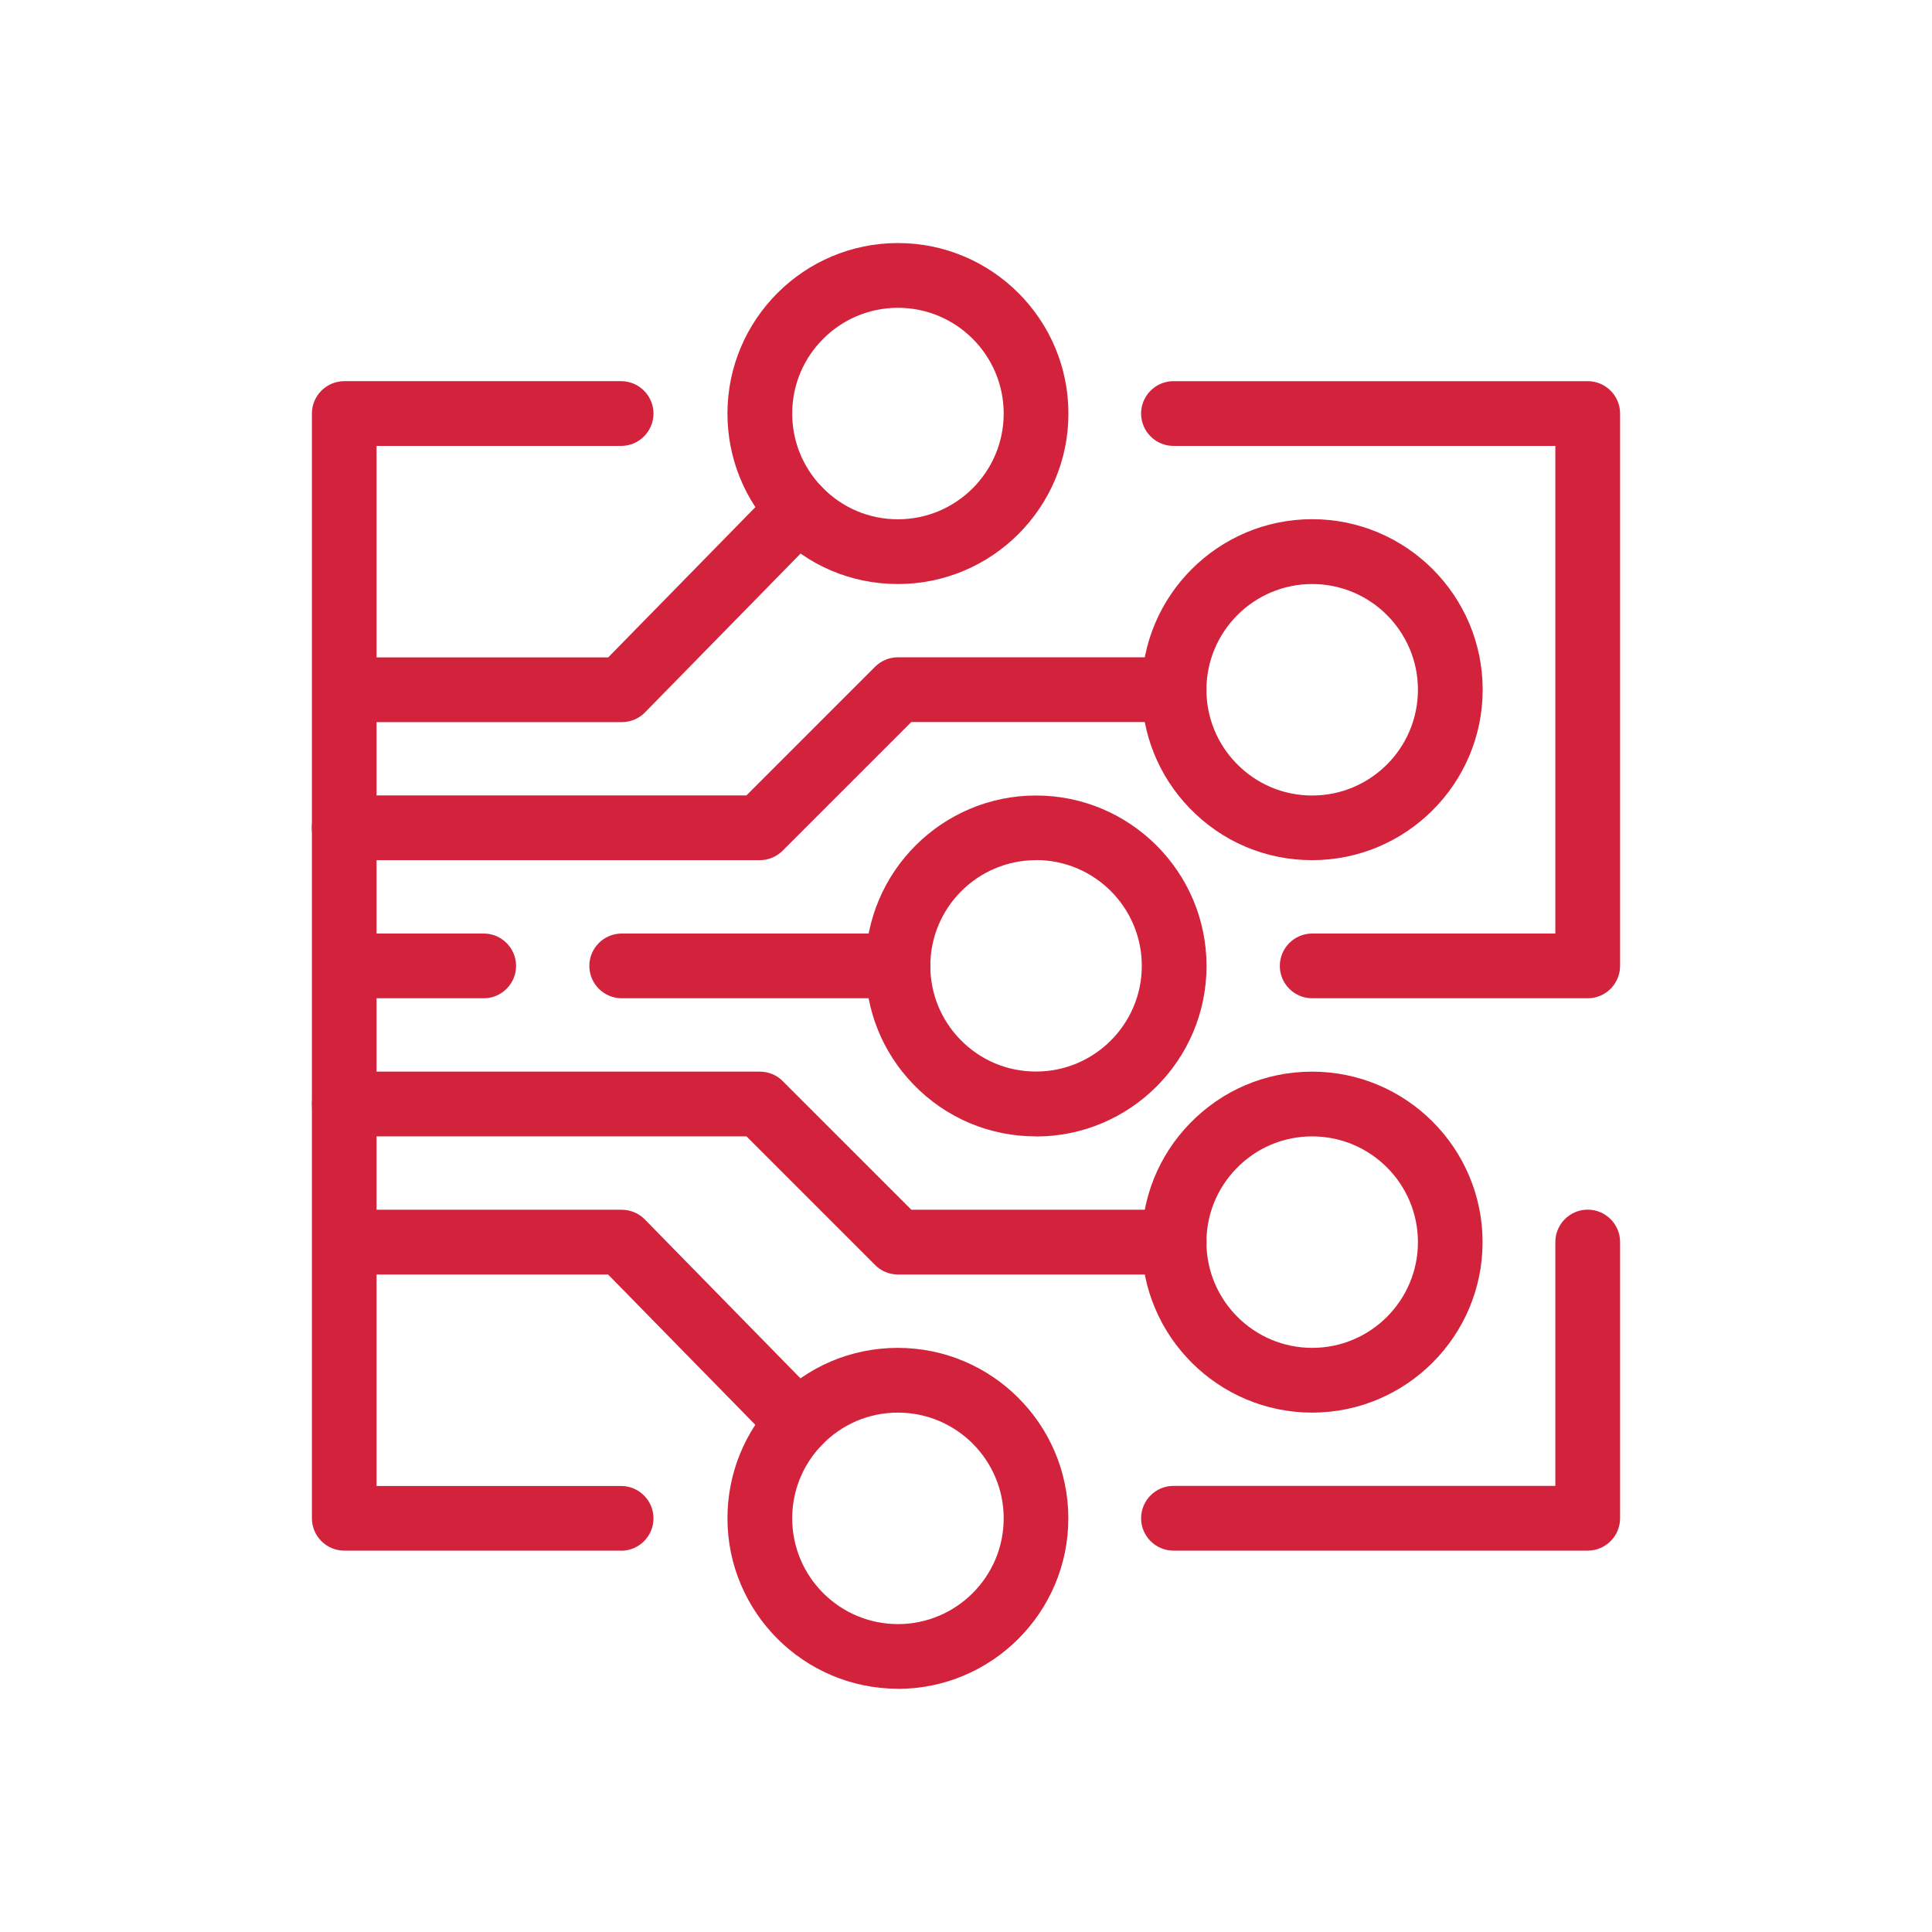
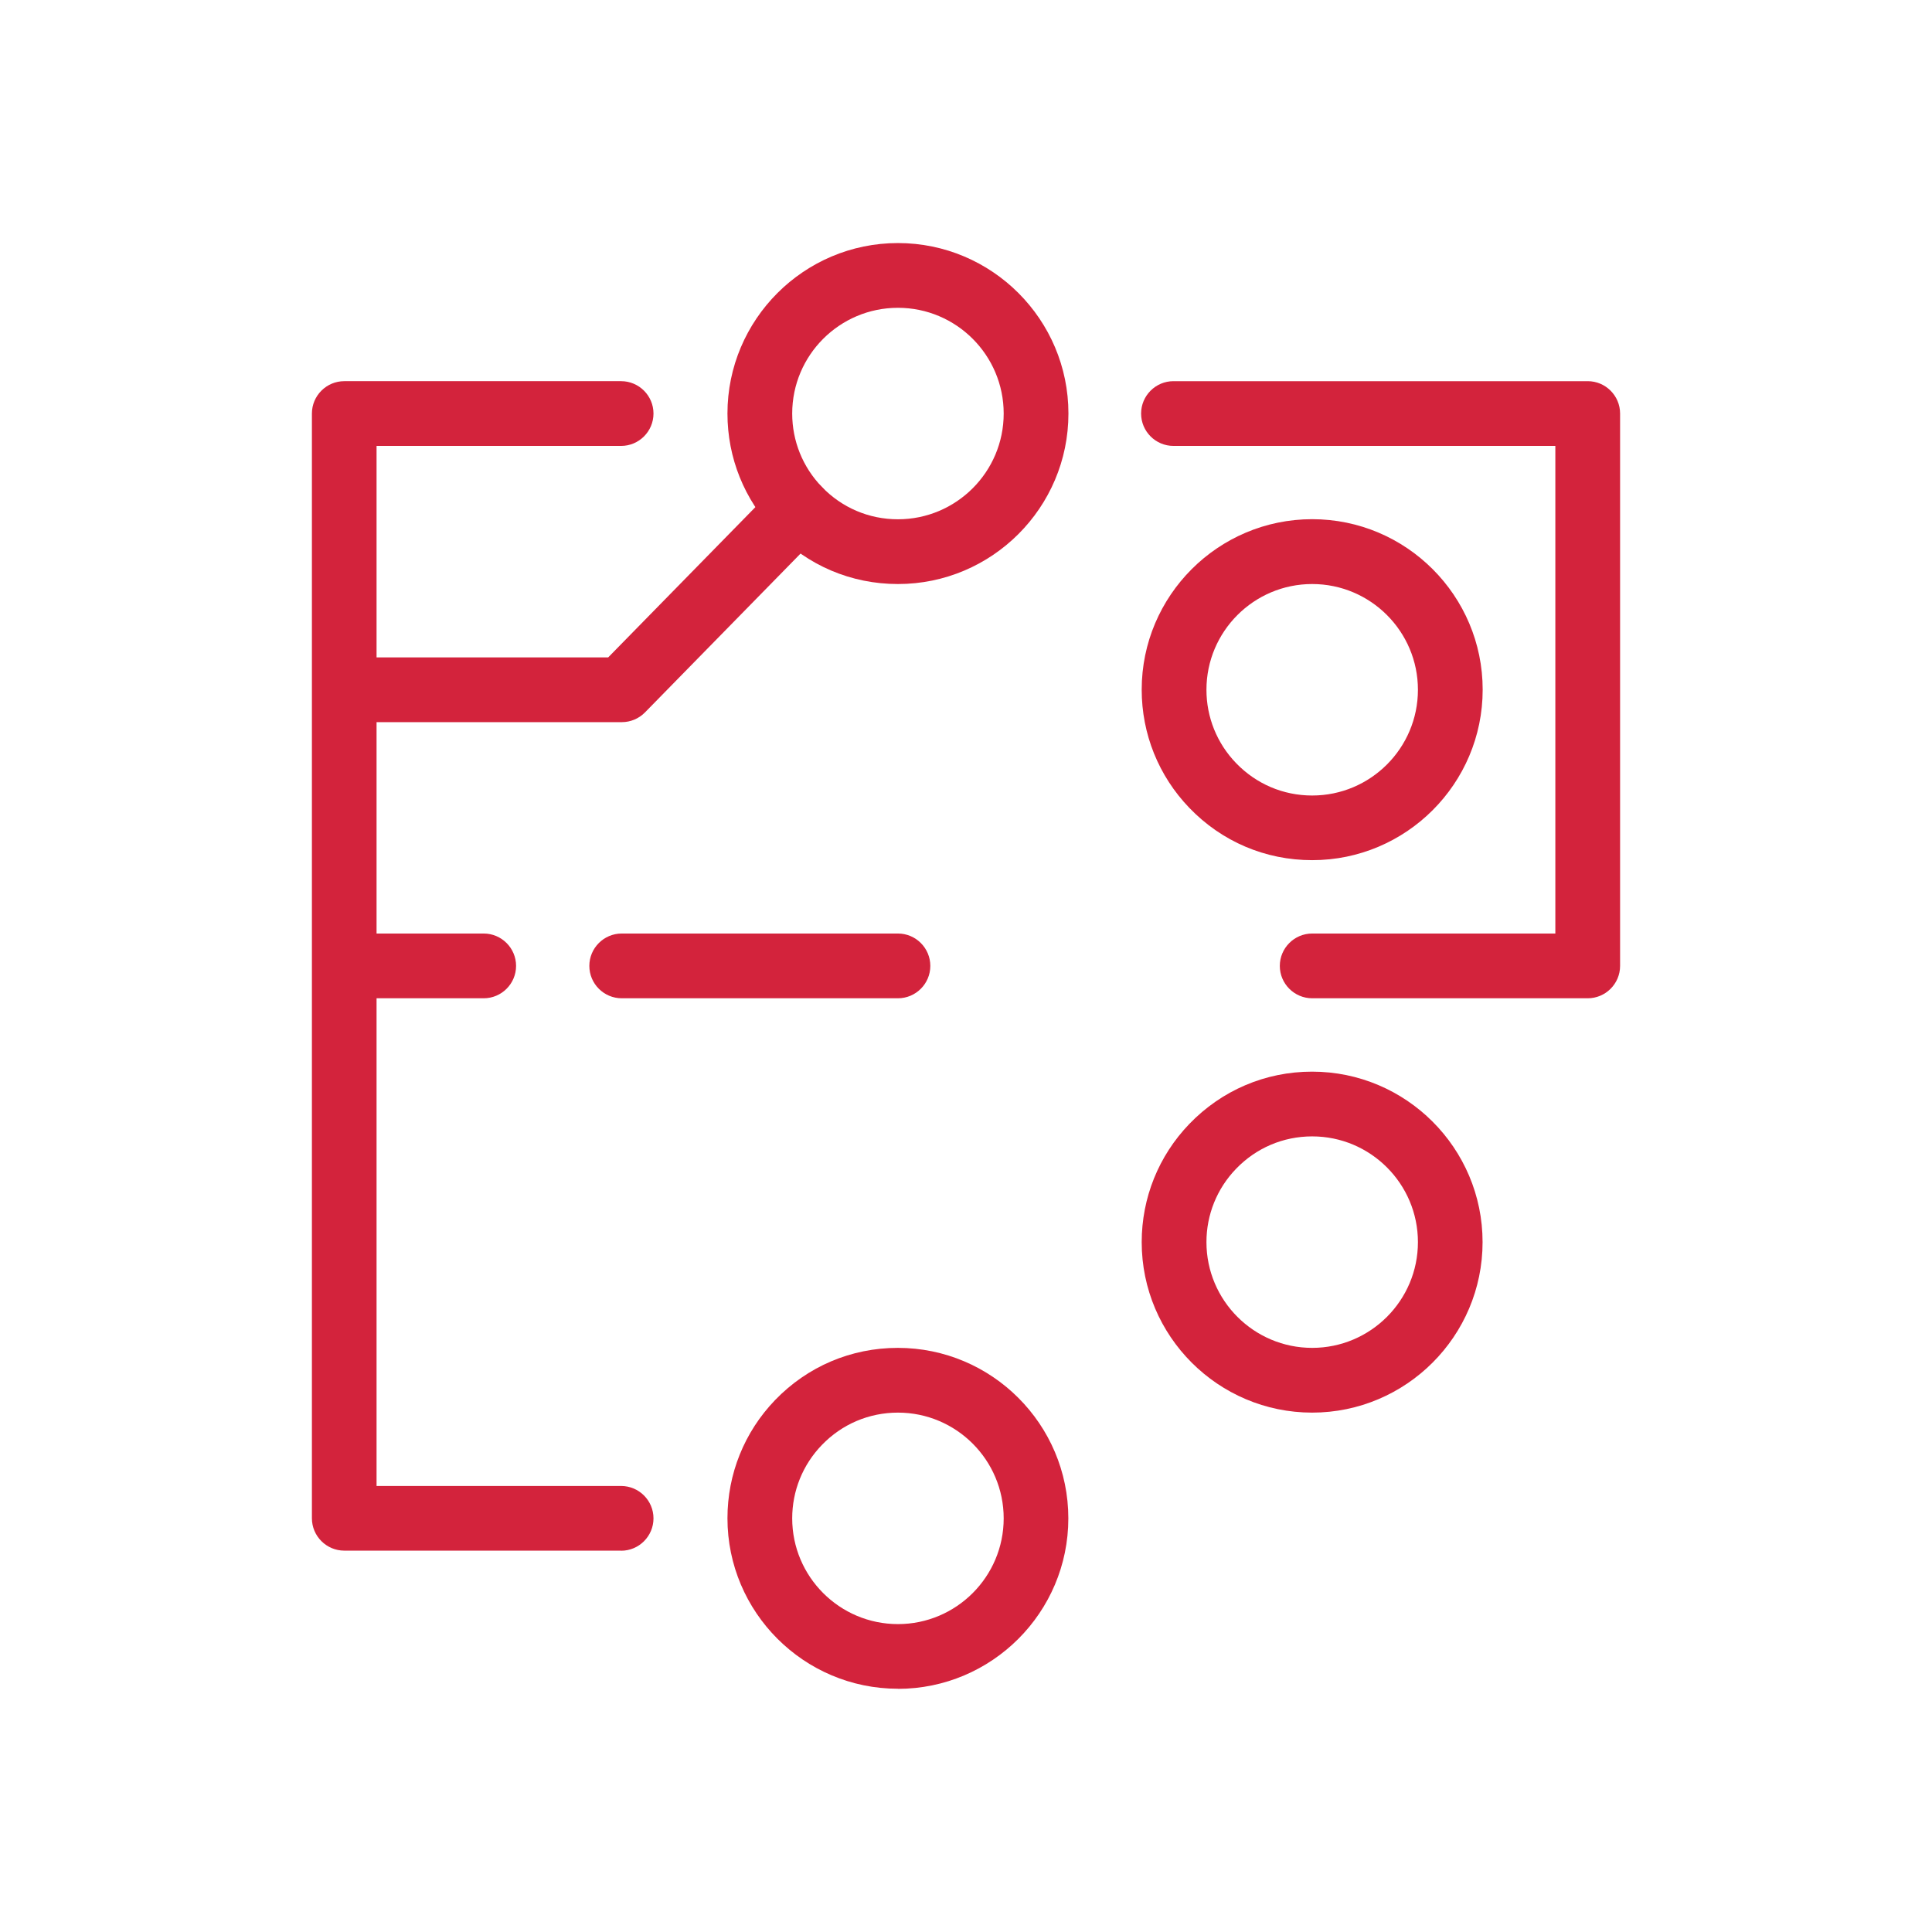
<svg xmlns="http://www.w3.org/2000/svg" id="_Слой_1" data-name="Слой 1" viewBox="0 0 192.76 192.74">
  <defs>
    <style> .cls-1 { fill: none; } .cls-2 { fill: #d3233c; } </style>
  </defs>
  <g>
    <path class="cls-2" d="M89.59,58.27c-4.67,0-9.02-1.85-12.26-5.22-3.06-3.18-4.75-7.37-4.75-11.79,0-9.38,7.63-17.01,17.01-17.01s17.01,7.63,17.01,17.01-7.63,17.01-17.01,17.01ZM89.59,30.71c-5.82,0-10.55,4.73-10.55,10.55,0,2.74,1.05,5.34,2.95,7.31,2.01,2.09,4.71,3.24,7.6,3.24,5.82,0,10.55-4.73,10.55-10.55s-4.73-10.55-10.55-10.55Z" />
    <path class="cls-2" d="M130.92,85.82c-4.67,0-9.02-1.85-12.26-5.22-3.06-3.18-4.75-7.37-4.75-11.79,0-9.38,7.63-17.01,17.01-17.01s17.01,7.63,17.01,17.01-7.63,17.01-17.01,17.01ZM130.92,58.27c-5.82,0-10.55,4.73-10.55,10.55,0,2.74,1.05,5.34,2.95,7.31,2.01,2.09,4.71,3.24,7.6,3.24,5.82,0,10.55-4.73,10.55-10.55s-4.73-10.55-10.55-10.55Z" />
-     <path class="cls-2" d="M103.37,113.38c-4.67,0-9.02-1.85-12.26-5.21-3.07-3.19-4.75-7.37-4.75-11.79,0-9.38,7.63-17.01,17.01-17.01s17.01,7.63,17.01,17.01-7.63,17.01-17.01,17.01ZM103.37,85.82c-5.82,0-10.55,4.73-10.55,10.55,0,2.74,1.05,5.34,2.95,7.31,2.01,2.09,4.71,3.23,7.6,3.23,5.82,0,10.55-4.73,10.55-10.55s-4.73-10.55-10.55-10.55Z" />
    <path class="cls-2" d="M62.04,72.05h-27.56c-1.78,0-3.23-1.45-3.23-3.23s1.45-3.23,3.23-3.23h26.2l16.68-17.03c1.25-1.27,3.29-1.3,4.57-.05,1.27,1.25,1.3,3.29.05,4.57l-17.63,18c-.61.62-1.44.97-2.31.97Z" />
-     <path class="cls-2" d="M75.81,85.82h-41.47c-1.78,0-3.23-1.45-3.23-3.23s1.45-3.23,3.23-3.23h40.13l12.83-12.83c.61-.61,1.43-.95,2.28-.95h27.56c1.78,0,3.23,1.45,3.23,3.23s-1.45,3.23-3.23,3.23h-26.22l-12.83,12.83c-.61.61-1.43.95-2.28.95Z" />
    <path class="cls-2" d="M89.59,168.49c-9.38,0-17.01-7.63-17.01-17.01,0-4.42,1.69-8.61,4.75-11.79,3.24-3.36,7.59-5.21,12.25-5.21,9.38,0,17.01,7.63,17.01,17.01s-7.63,17.01-17.01,17.01ZM89.59,140.94c-2.89,0-5.59,1.15-7.6,3.24-1.9,1.97-2.95,4.57-2.95,7.31,0,5.82,4.73,10.55,10.55,10.55s10.55-4.73,10.55-10.55-4.73-10.55-10.55-10.55Z" />
    <path class="cls-2" d="M130.92,140.94c-9.38,0-17.01-7.63-17.01-17.01,0-4.42,1.69-8.61,4.75-11.79,3.24-3.36,7.59-5.22,12.25-5.22,9.38,0,17.01,7.63,17.01,17.01s-7.63,17.01-17.01,17.01ZM130.92,113.38c-2.89,0-5.59,1.15-7.6,3.24-1.9,1.97-2.95,4.57-2.95,7.31,0,5.82,4.73,10.55,10.55,10.55s10.55-4.73,10.55-10.55-4.73-10.55-10.55-10.55Z" />
-     <path class="cls-2" d="M79.66,145.16c-.84,0-1.67-.32-2.31-.97l-16.68-17.03h-26.2c-1.78,0-3.23-1.45-3.23-3.23s1.45-3.23,3.23-3.23h27.56c.87,0,1.7.35,2.31.97l17.63,18c1.25,1.27,1.23,3.32-.05,4.57-.63.61-1.44.92-2.26.92Z" />
-     <path class="cls-2" d="M117.15,127.16h-27.56c-.86,0-1.68-.34-2.28-.95l-12.83-12.83h-40.13c-1.78,0-3.23-1.45-3.23-3.23s1.45-3.23,3.23-3.23h41.47c.86,0,1.68.34,2.28.95l12.83,12.83h26.22c1.78,0,3.23,1.45,3.23,3.23s-1.45,3.23-3.23,3.23Z" />
    <path class="cls-2" d="M89.59,99.6h-27.56c-1.78,0-3.23-1.45-3.23-3.23s1.45-3.23,3.23-3.23h27.56c1.78,0,3.23,1.45,3.23,3.23s-1.45,3.23-3.23,3.23Z" />
    <path class="cls-2" d="M48.26,99.6h-13.78c-1.78,0-3.23-1.45-3.23-3.23s1.45-3.23,3.23-3.23h13.78c1.78,0,3.23,1.45,3.23,3.23s-1.45,3.23-3.23,3.23Z" />
    <path class="cls-2" d="M61.97,154.71h-27.62c-1.78,0-3.23-1.45-3.23-3.23V41.26c0-1.78,1.45-3.23,3.23-3.23h27.62c1.78,0,3.23,1.45,3.23,3.23s-1.45,3.23-3.23,3.23h-24.4v103.77h24.4c1.78,0,3.23,1.45,3.23,3.23s-1.45,3.23-3.23,3.23Z" />
    <path class="cls-2" d="M158.41,99.6h-27.49c-1.78,0-3.23-1.45-3.23-3.23s1.45-3.23,3.23-3.23h24.26v-48.65h-38.1c-1.78,0-3.23-1.45-3.23-3.23s1.45-3.23,3.23-3.23h41.33c1.78,0,3.23,1.45,3.23,3.23v55.11c0,1.78-1.45,3.23-3.23,3.23Z" />
-     <path class="cls-2" d="M158.41,154.71h-41.33c-1.78,0-3.23-1.45-3.23-3.23s1.45-3.23,3.23-3.23h38.1v-24.33c0-1.78,1.45-3.23,3.23-3.23s3.23,1.45,3.23,3.23v27.56c0,1.78-1.45,3.23-3.23,3.23Z" />
  </g>
  <rect class="cls-1" y="0" width="192.76" height="192.76" />
</svg>